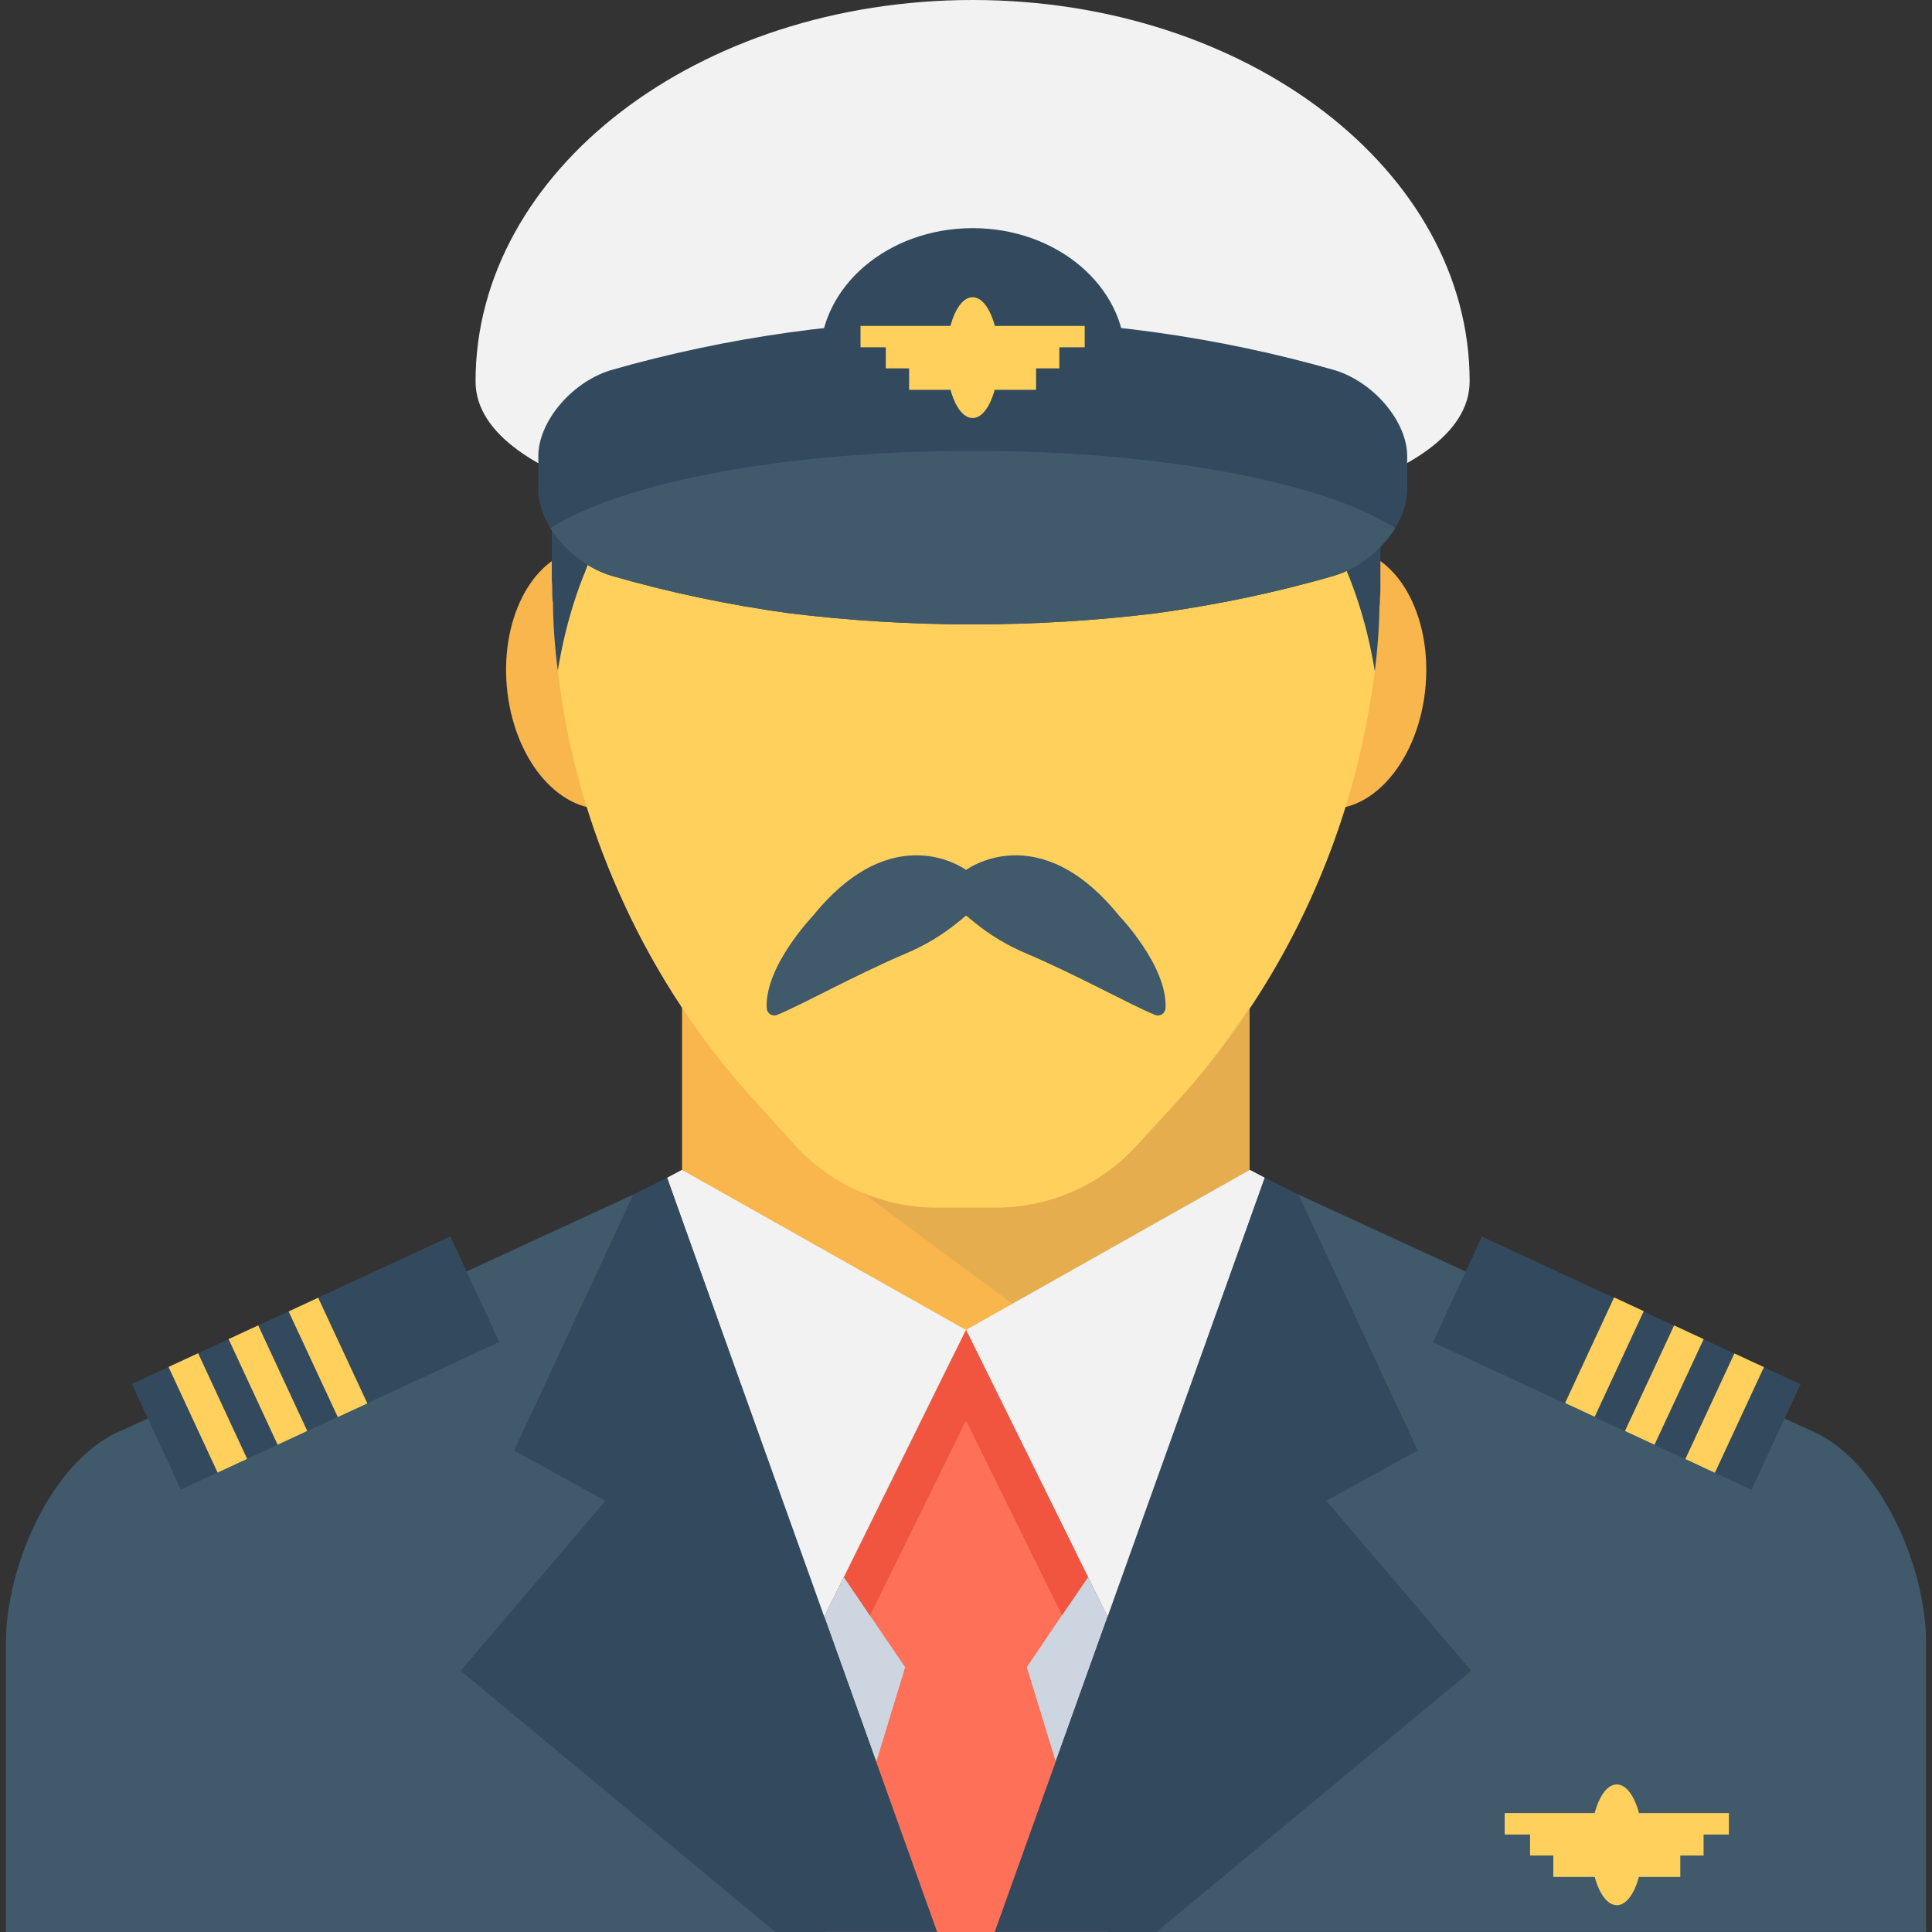
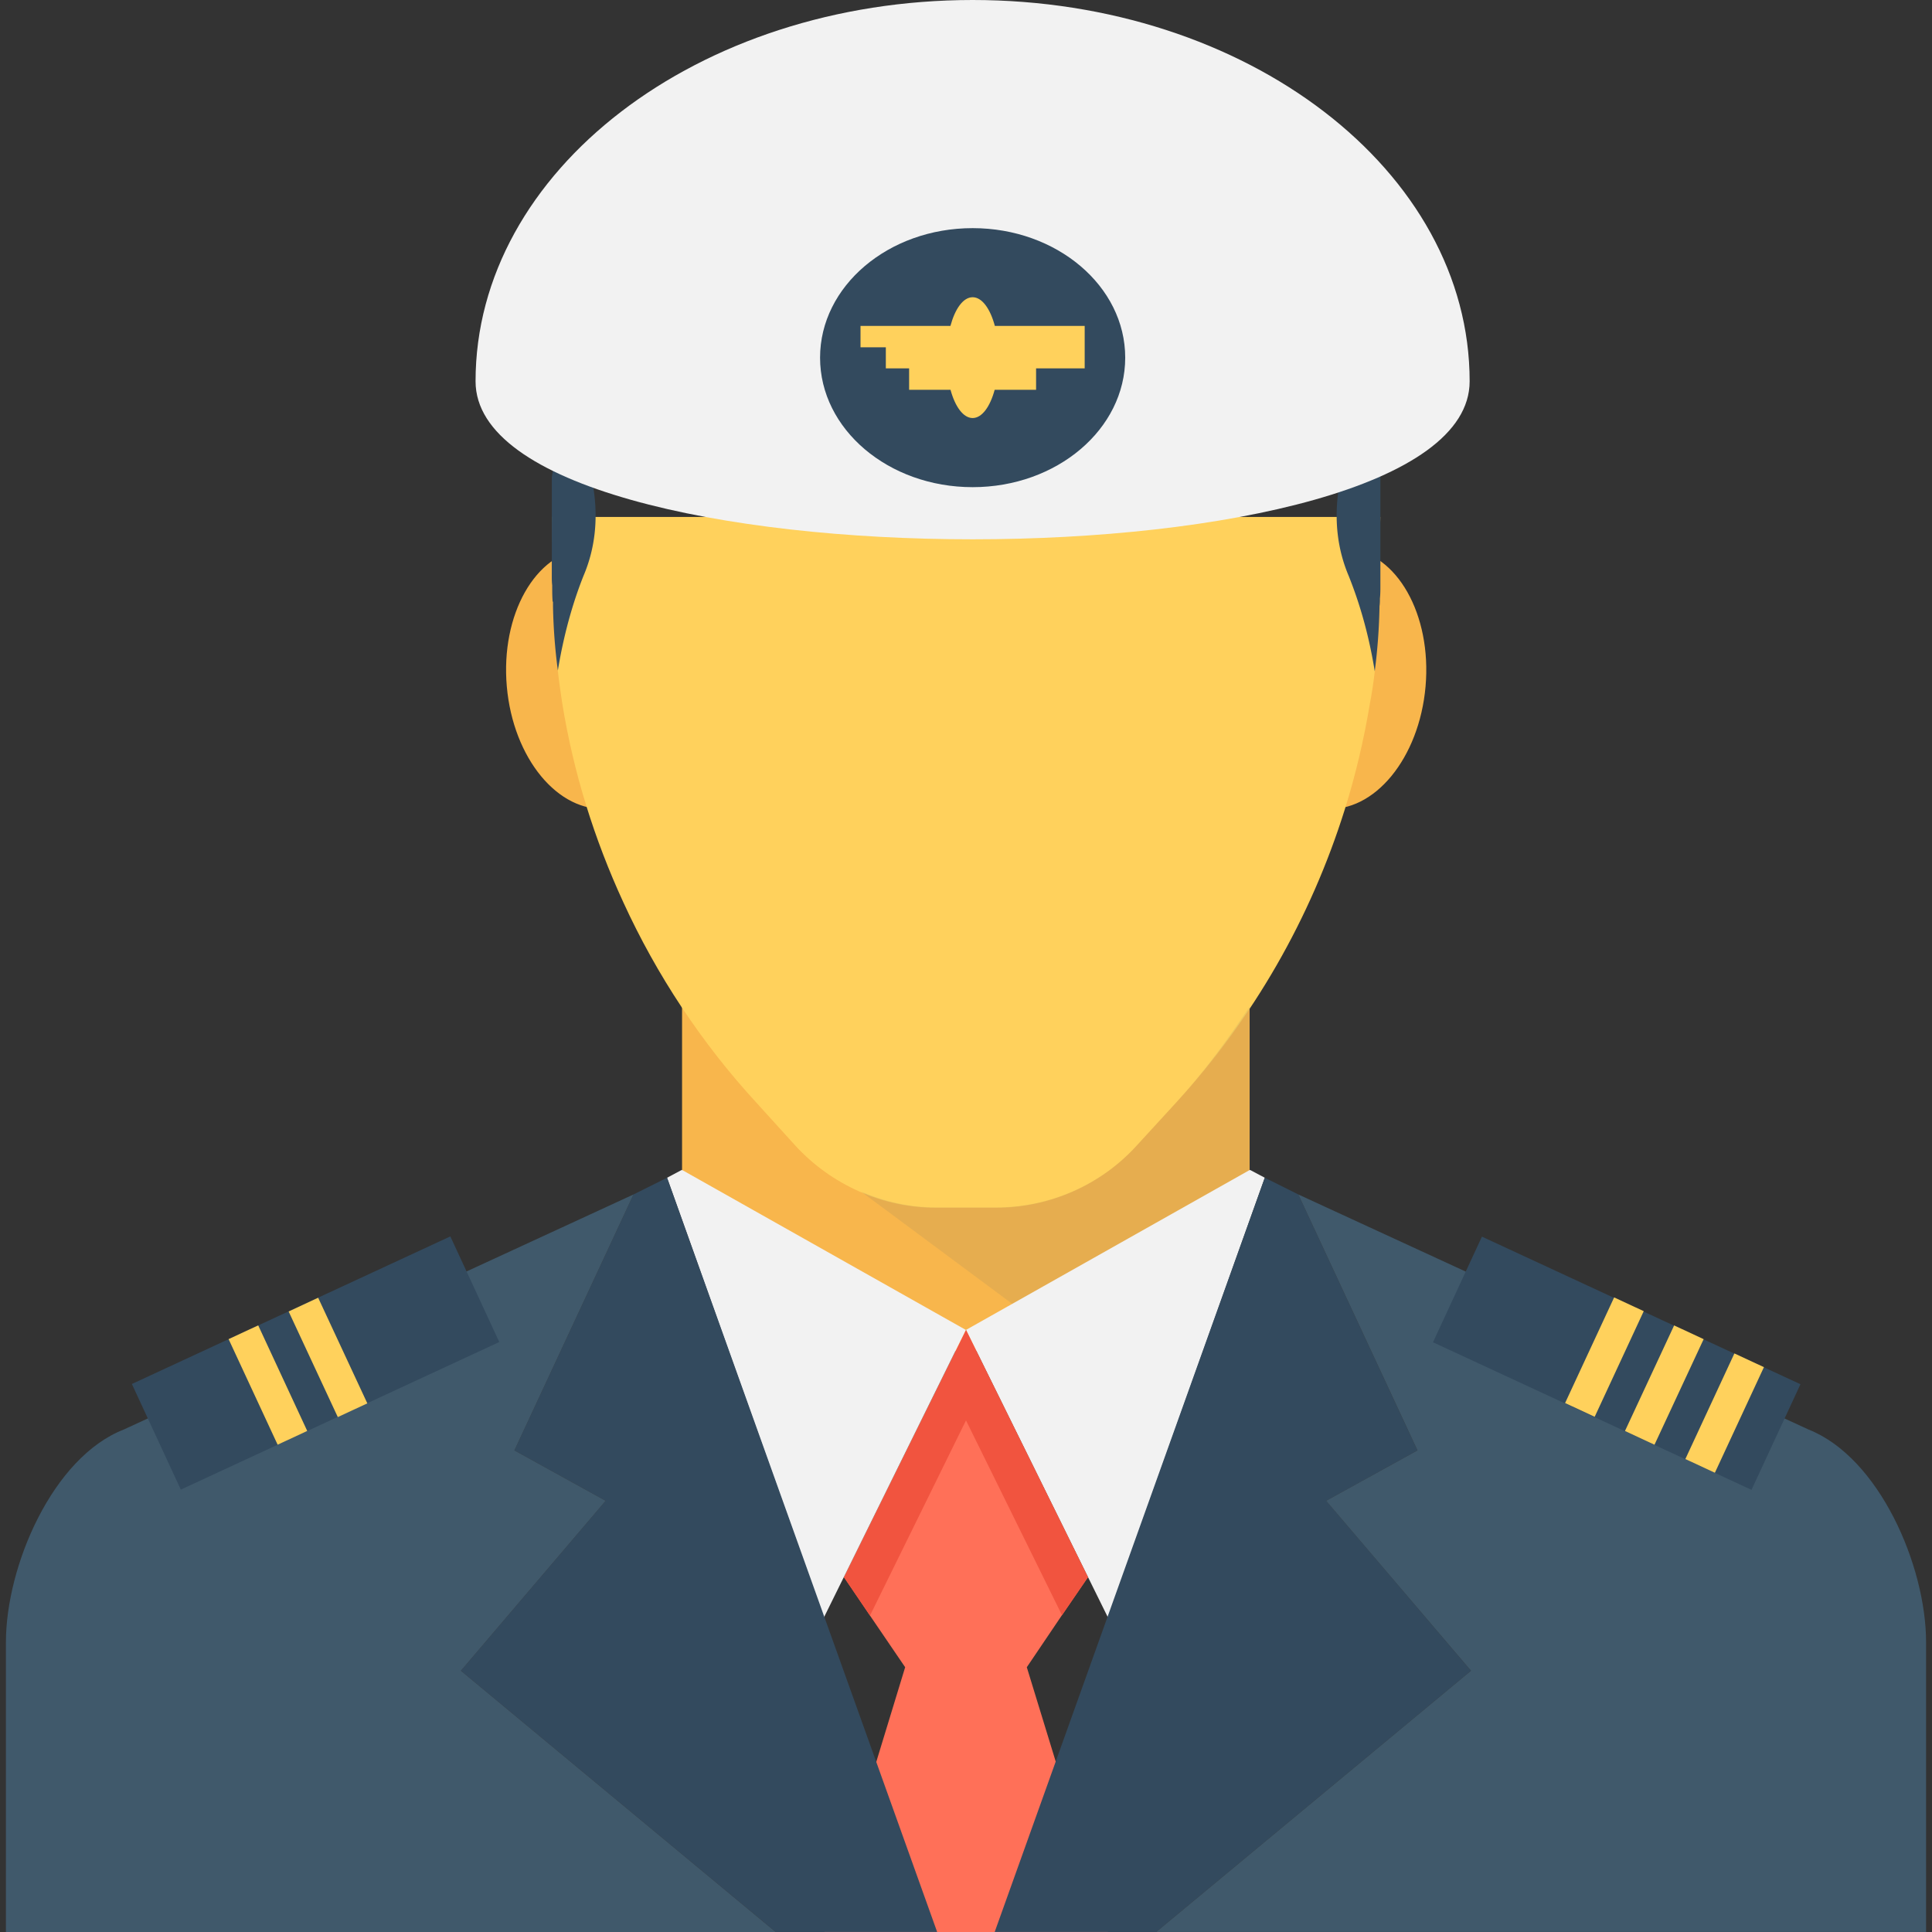
<svg xmlns="http://www.w3.org/2000/svg" viewBox="0 0 515.157 515.157" style="enable-background:new 0 0 515.157 515.157" xml:space="preserve">
  <rect x="0" y="0" width="515.157" height="515.157" fill="#333333" stroke="none" />
-   <path style="fill:#cdd6e0" d="m257.579 354.613-.128-.053.085.053-37.749 76.47 30.101 84.074h15.339l30.101-84.074z" />
  <path style="fill:#f8b64c" d="M181.909 322.603v-.021l.043.021v-.021.021c37.92 50.208 113.291 50.208 151.211.021l.043-.043v.021-55.381H181.867v55.403l.042-.021zm.811-143.734c1.664 19.147-7.627 35.605-20.747 36.747-13.141 1.152-25.163-13.44-26.837-32.587-1.675-19.147 7.627-35.595 20.747-36.747 13.152-1.151 25.152 13.441 26.837 32.587m197.397 4.171c-1.685 19.147-13.685 33.739-26.816 32.587-13.141-1.141-22.443-17.589-20.768-36.736 1.685-19.157 13.685-33.739 26.837-32.597 13.121 1.141 22.422 17.599 20.747 36.746" />
  <path style="fill:#ffd15c" d="M147.157 137.835s.853 35.392 1.6 40.939c0 0-.107.117 0 .224.309 2.88.747 5.653 1.163 8.533 2.976 18.453 8.544 36.256 16.309 53.109 8.853 19.317 20.811 37.44 35.413 53.333l10.453 11.52c9.6 10.453 23.253 16.544 37.44 16.544h16c14.293 0 27.957-5.984 37.547-16.544l10.56-11.52c20.587-22.496 35.851-49.163 44.917-78.069 2.88-9.173 5.12-18.667 6.709-28.267.544-2.773.96-5.643 1.291-8.427v-.213c.747-5.76 1.504-41.152 1.504-41.152H147.157v-.01z" />
  <g style="opacity:.1">
    <path style="fill:#40596b" d="m313.685 293.888-10.56 11.52c-9.6 10.56-23.253 16.544-37.547 16.544h-16c-6.891 0-13.664-1.504-19.915-4.181l52.629 39.083c19.232-5.152 37.109-16.32 50.443-33.749.171-.203.288-.341.437-.544l.021-54.133c-5.908 8.905-12.244 17.524-19.508 25.46" />
  </g>
  <path style="fill:#f2f2f2" d="m337.248 314.037-41.813 117.27-37.856-76.694 75.52-42.57h.106l.107-.096z" />
  <path style="fill:#ff7058" d="m219.808 515.157 21.547-70.602-9.376-13.771-6.944-10.229 32.544-65.91 32.522 65.91-6.944 10.133-9.365 13.867 21.643 70.602z" />
  <path style="fill:#f1543f" d="m290.101 420.555-6.922 10.133-25.6-51.947-25.6 52.043-6.944-10.229 32.544-65.92z" />
  <path style="fill:#334a5e" d="m337.248 314.037 8.939 4.459 31.765 68.245-24.331 13.44 38.603 45.312-83.936 69.654h-43.061z" />
  <path style="fill:#f2f2f2" d="m177.867 314.037 41.813 117.27 37.856-76.694-75.52-42.57h-.107l-.106-.096z" />
  <path style="fill:#334a5e" d="m177.867 314.037-8.95 4.459-31.754 68.245 24.33 13.44-38.602 45.312 83.936 69.654h43.061z" />
  <path style="fill:#40596b" d="m161.493 400.181-24.331-13.44 31.755-68.245-135.882 62.667c-18.976 7.371-31.456 36.373-31.456 56.747v77.248h205.248l-83.936-69.664 38.602-45.313zm320.715-19.018-136.021-62.667 31.776 68.245-24.352 13.44 38.624 45.312-83.936 69.653h205.28v-77.237c0-20.373-12.48-49.269-31.371-56.746" />
  <path transform="rotate(155.135 84.148 363.439)" style="fill:#334a5e" d="M37.354 347.92h93.59v31.04h-93.59z" />
-   <path transform="rotate(155.094 55.421 376.746)" style="fill:#ffd15c" d="M51.079 361.219h8.683v31.05h-8.683z" />
  <path transform="rotate(155.09 71.442 369.318)" style="fill:#ffd15c" d="M67.09 353.802h8.704v31.041H67.09z" />
  <path transform="rotate(155.034 87.465 361.962)" style="fill:#ffd15c" d="M83.127 346.447h8.683v31.063h-8.683z" />
  <path transform="rotate(24.861 431.098 363.52)" style="fill:#334a5e" d="M384.279 347.987h93.607v31.039h-93.607z" />
  <path transform="rotate(24.906 459.882 376.791)" style="fill:#ffd15c" d="M455.527 361.277h8.683v31.05h-8.683z" />
  <path transform="rotate(24.966 443.768 369.3)" style="fill:#ffd15c" d="M439.447 353.791h8.683v31.052h-8.683z" />
  <path transform="rotate(24.91 427.801 361.848)" style="fill:#ffd15c" d="M423.462 346.333h8.704v31.052h-8.704z" />
-   <path style="fill:#ffd15c" d="M460.992 483.456h-23.957c-1.227-4.576-3.413-7.648-5.92-7.648-2.517 0-4.683 3.072-5.92 7.648h-23.979v5.707h6.763v5.6h6.208v5.728h11.04c1.227 4.512 3.392 7.52 5.899 7.52 2.475 0 4.651-3.008 5.877-7.52h11.04v-5.728h6.208v-5.6h6.752v-5.707h-.011z" />
  <path style="fill:#334a5e" d="M368.075 126.624v29.44c0 1.173 0 2.347-.128 3.52 0 .64 0 1.387-.107 2.016a156.807 156.807 0 0 1-1.269 17.387c-1.813-11.2-4.587-19.509-6.933-25.387-3.083-7.253-3.829-14.923-2.773-22.613 4.683-33.493-13.024-28.907-13.024-28.907-37.749 18.56-86.187 18.133-86.187 18.133s-48.416.427-86.293-18.133c0 0-17.707-4.587-13.003 28.907 1.067 7.691.309 15.36-2.795 22.613-2.336 5.877-5.003 14.187-6.816 25.173a151.223 151.223 0 0 1-1.291-17.067v-1.173c0-.107-.107-.107-.107-.224-.107-1.387-.107-2.88-.107-4.256-.107-.853-.107-1.6-.107-2.453v-26.347c.651-3.947 1.397-7.893 2.56-11.733 13.333-46.837 56.651-81.28 107.936-81.28 51.211 0 94.517 34.443 107.851 81.28 1.099 3.627 1.953 7.36 2.593 11.104" />
  <path style="fill:#f2f2f2" d="M391.872 101.675c0 56.171-265.067 56.171-265.067 0C126.805 45.515 186.144 0 259.349 0c73.184 0 132.523 45.515 132.523 101.675" />
-   <path style="fill:#334a5e" d="M375.221 121.6v8.96c0 3.317-1.184 6.933-3.211 10.251-3.413 5.547-9.269 10.443-15.893 12.587-15.691 4.587-31.691 7.893-47.893 10.133-32.416 3.947-65.376 3.947-97.707 0-16.213-2.24-32.213-5.557-47.893-10.133-6.603-2.133-12.48-7.04-15.872-12.587-2.037-3.317-3.211-6.933-3.211-10.251v-8.96c0-8.853 8.416-19.403 19.083-22.827 62.731-18.027 130.667-18.027 193.504 0 10.656 3.424 19.093 13.974 19.093 22.827" />
  <path style="fill:#334a5e" d="M300.032 95.371c0 19.072-18.229 34.528-40.683 34.528-22.475 0-40.683-15.456-40.683-34.528s18.208-34.539 40.683-34.539c22.454 0 40.683 15.467 40.683 34.539" />
-   <path style="fill:#40596b" d="M372.021 140.811c-3.413 5.547-9.269 10.443-15.893 12.587-15.691 4.587-31.691 7.893-47.893 10.133-32.416 3.947-65.376 3.947-97.707 0-16.213-2.24-32.213-5.557-47.893-10.133-6.603-2.133-12.48-7.04-15.872-12.587 19.189-12.171 62.4-20.597 112.629-20.597 50.336-.001 93.643 8.426 112.629 20.597m-61.237 128c-.085 1.387-1.44 2.325-2.752 1.824-5.941-2.347-20.896-10.677-34.315-16.363-4.96-2.101-9.643-4.853-13.813-8.267-1.184-.939-2.037-1.664-2.165-1.771-.043 0-.128-.021-.128-.085 0 .064-.149.107-.149.085-.171.16-1.024.875-2.144 1.771-4.192 3.413-8.853 6.165-13.835 8.267-13.397 5.685-28.352 14.016-34.315 16.363-1.291.501-2.645-.437-2.731-1.824-.565-11.168 12.331-24.608 12.331-24.608 21.547-26.688 40.832-12.235 40.832-12.235s19.296-14.443 40.832 12.235c.021 0 12.917 13.44 12.352 24.608" />
-   <path style="fill:#ffd15c" d="M289.227 86.901H265.27c-1.227-4.576-3.413-7.648-5.92-7.648-2.517 0-4.683 3.072-5.92 7.648h-23.979v5.707h6.752v5.611h6.208v5.717h11.04c1.227 4.512 3.413 7.531 5.899 7.531 2.485 0 4.651-3.019 5.877-7.531h11.04v-5.707h6.208v-5.621h6.752v-5.707z" />
+   <path style="fill:#ffd15c" d="M289.227 86.901H265.27c-1.227-4.576-3.413-7.648-5.92-7.648-2.517 0-4.683 3.072-5.92 7.648h-23.979v5.707h6.752v5.611h6.208v5.717h11.04c1.227 4.512 3.413 7.531 5.899 7.531 2.485 0 4.651-3.019 5.877-7.531h11.04v-5.707h6.208h6.752v-5.707z" />
</svg>